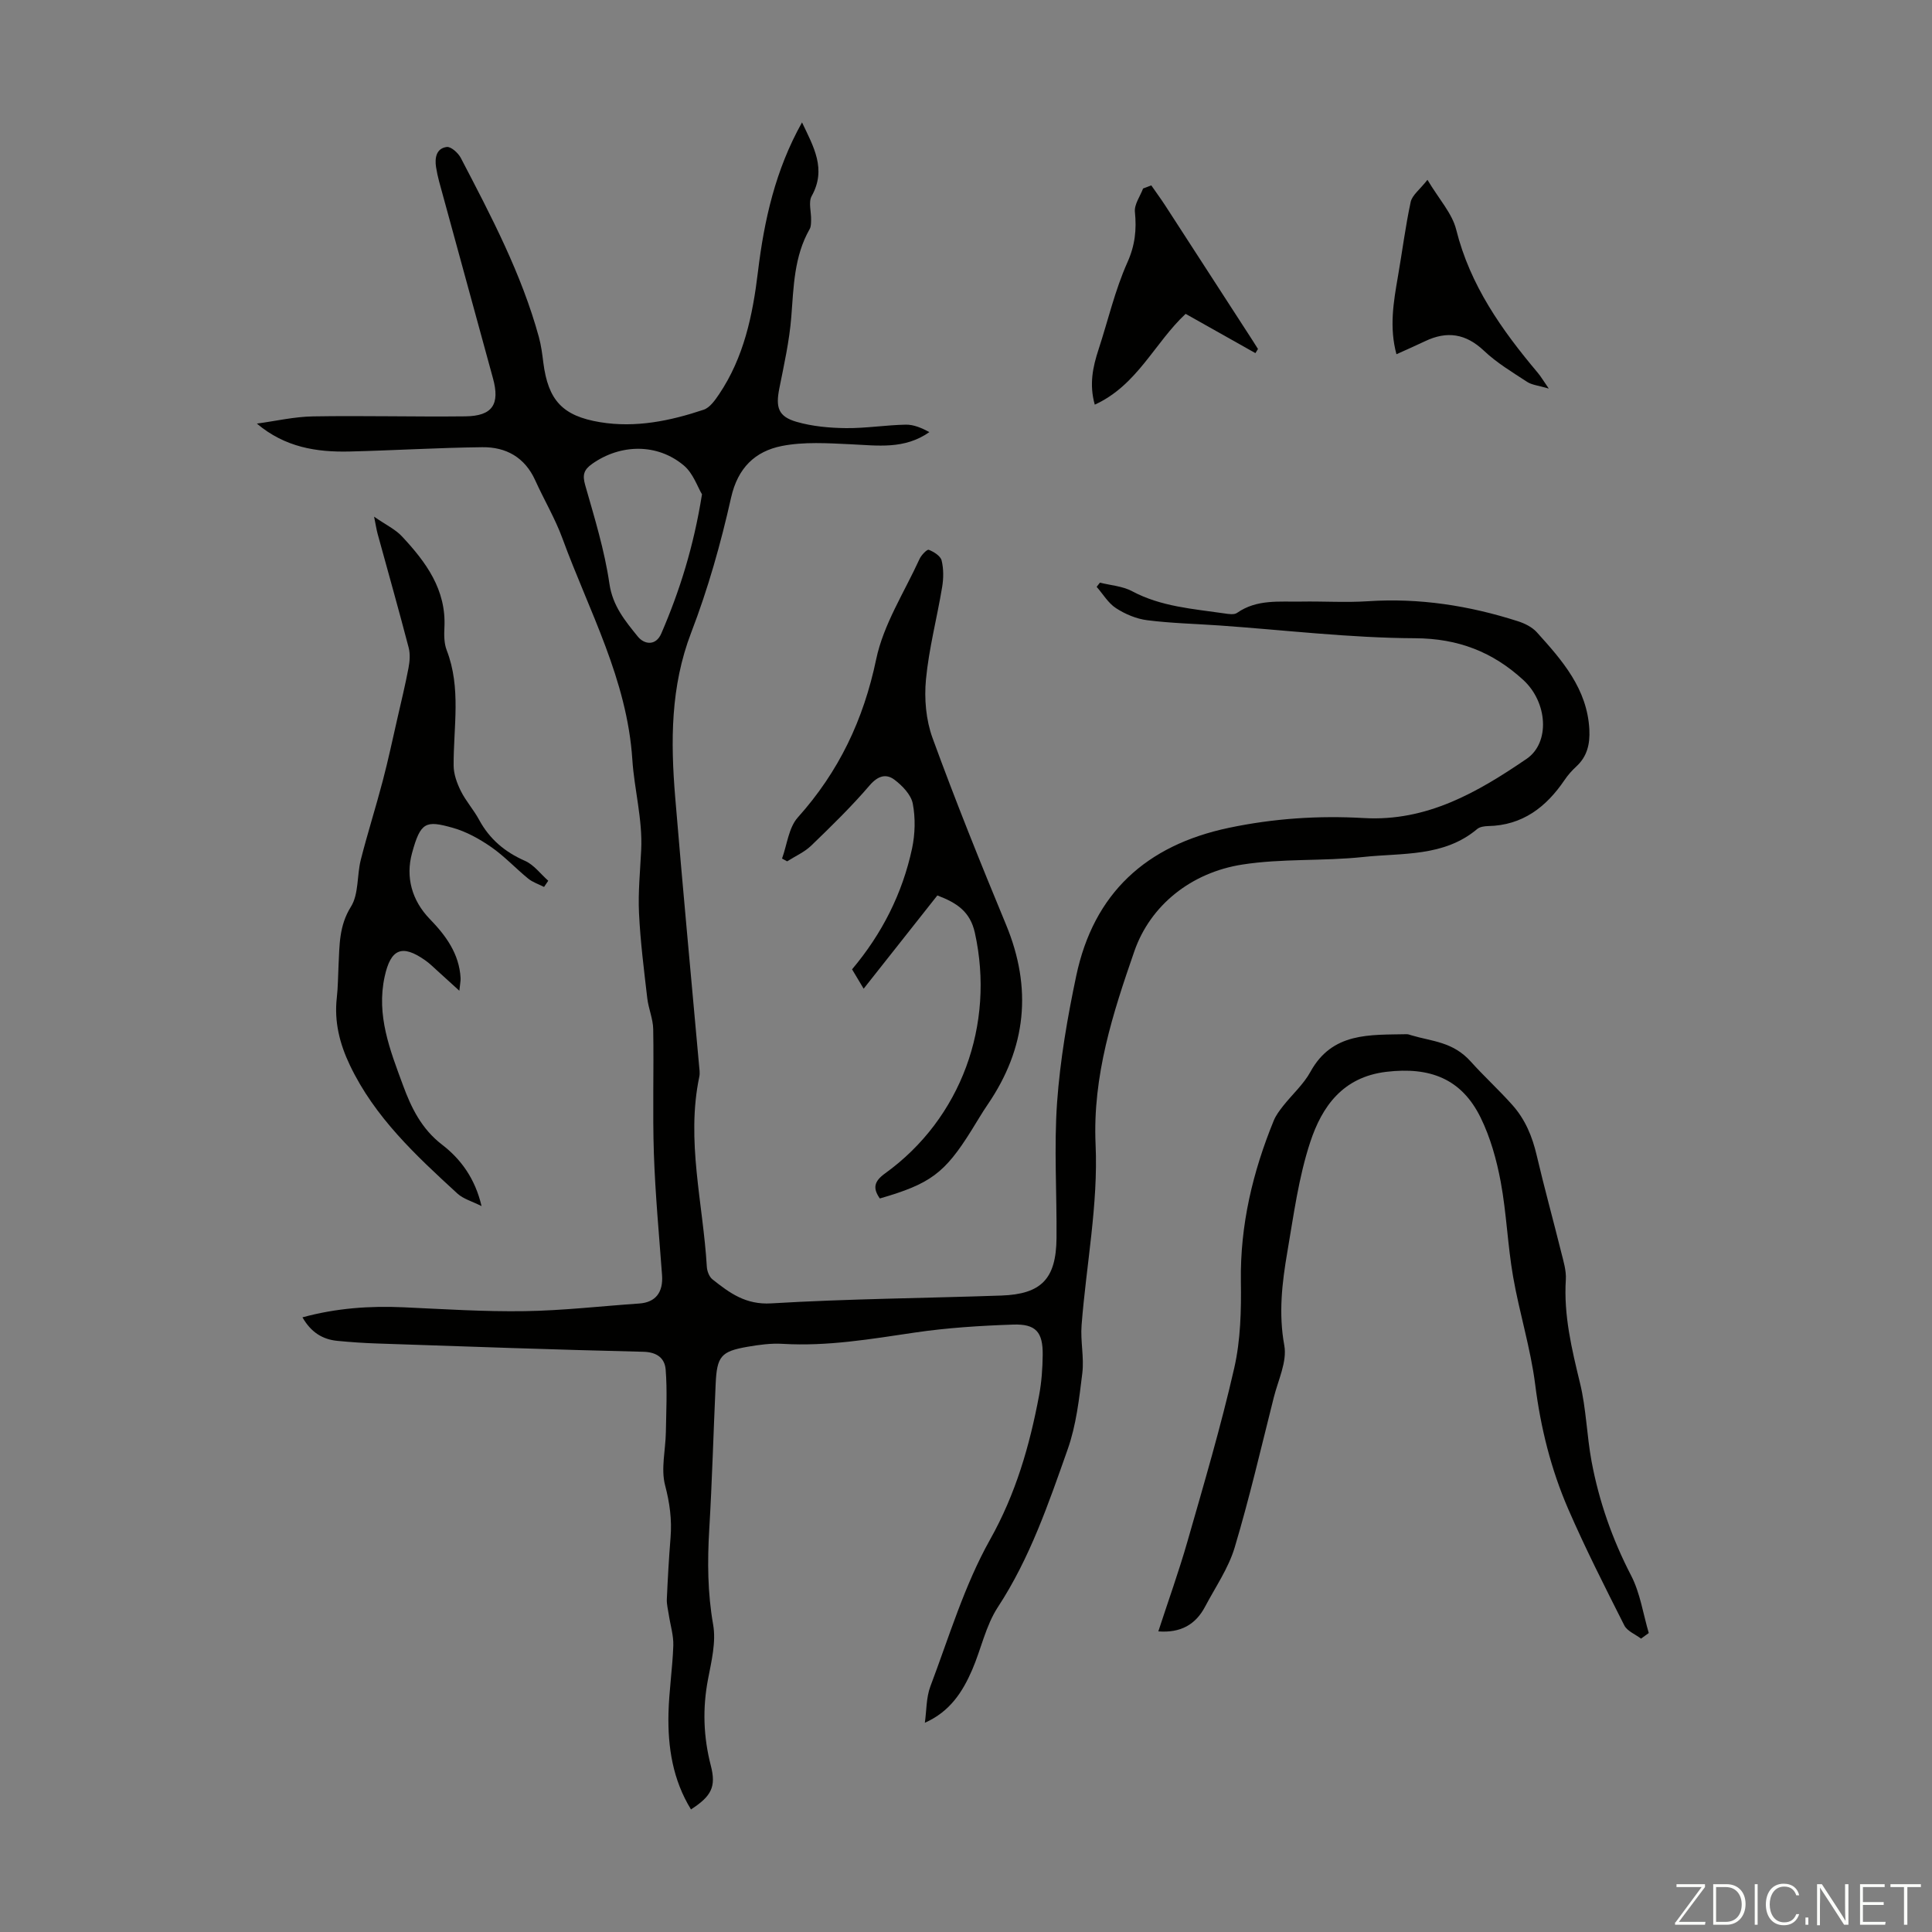
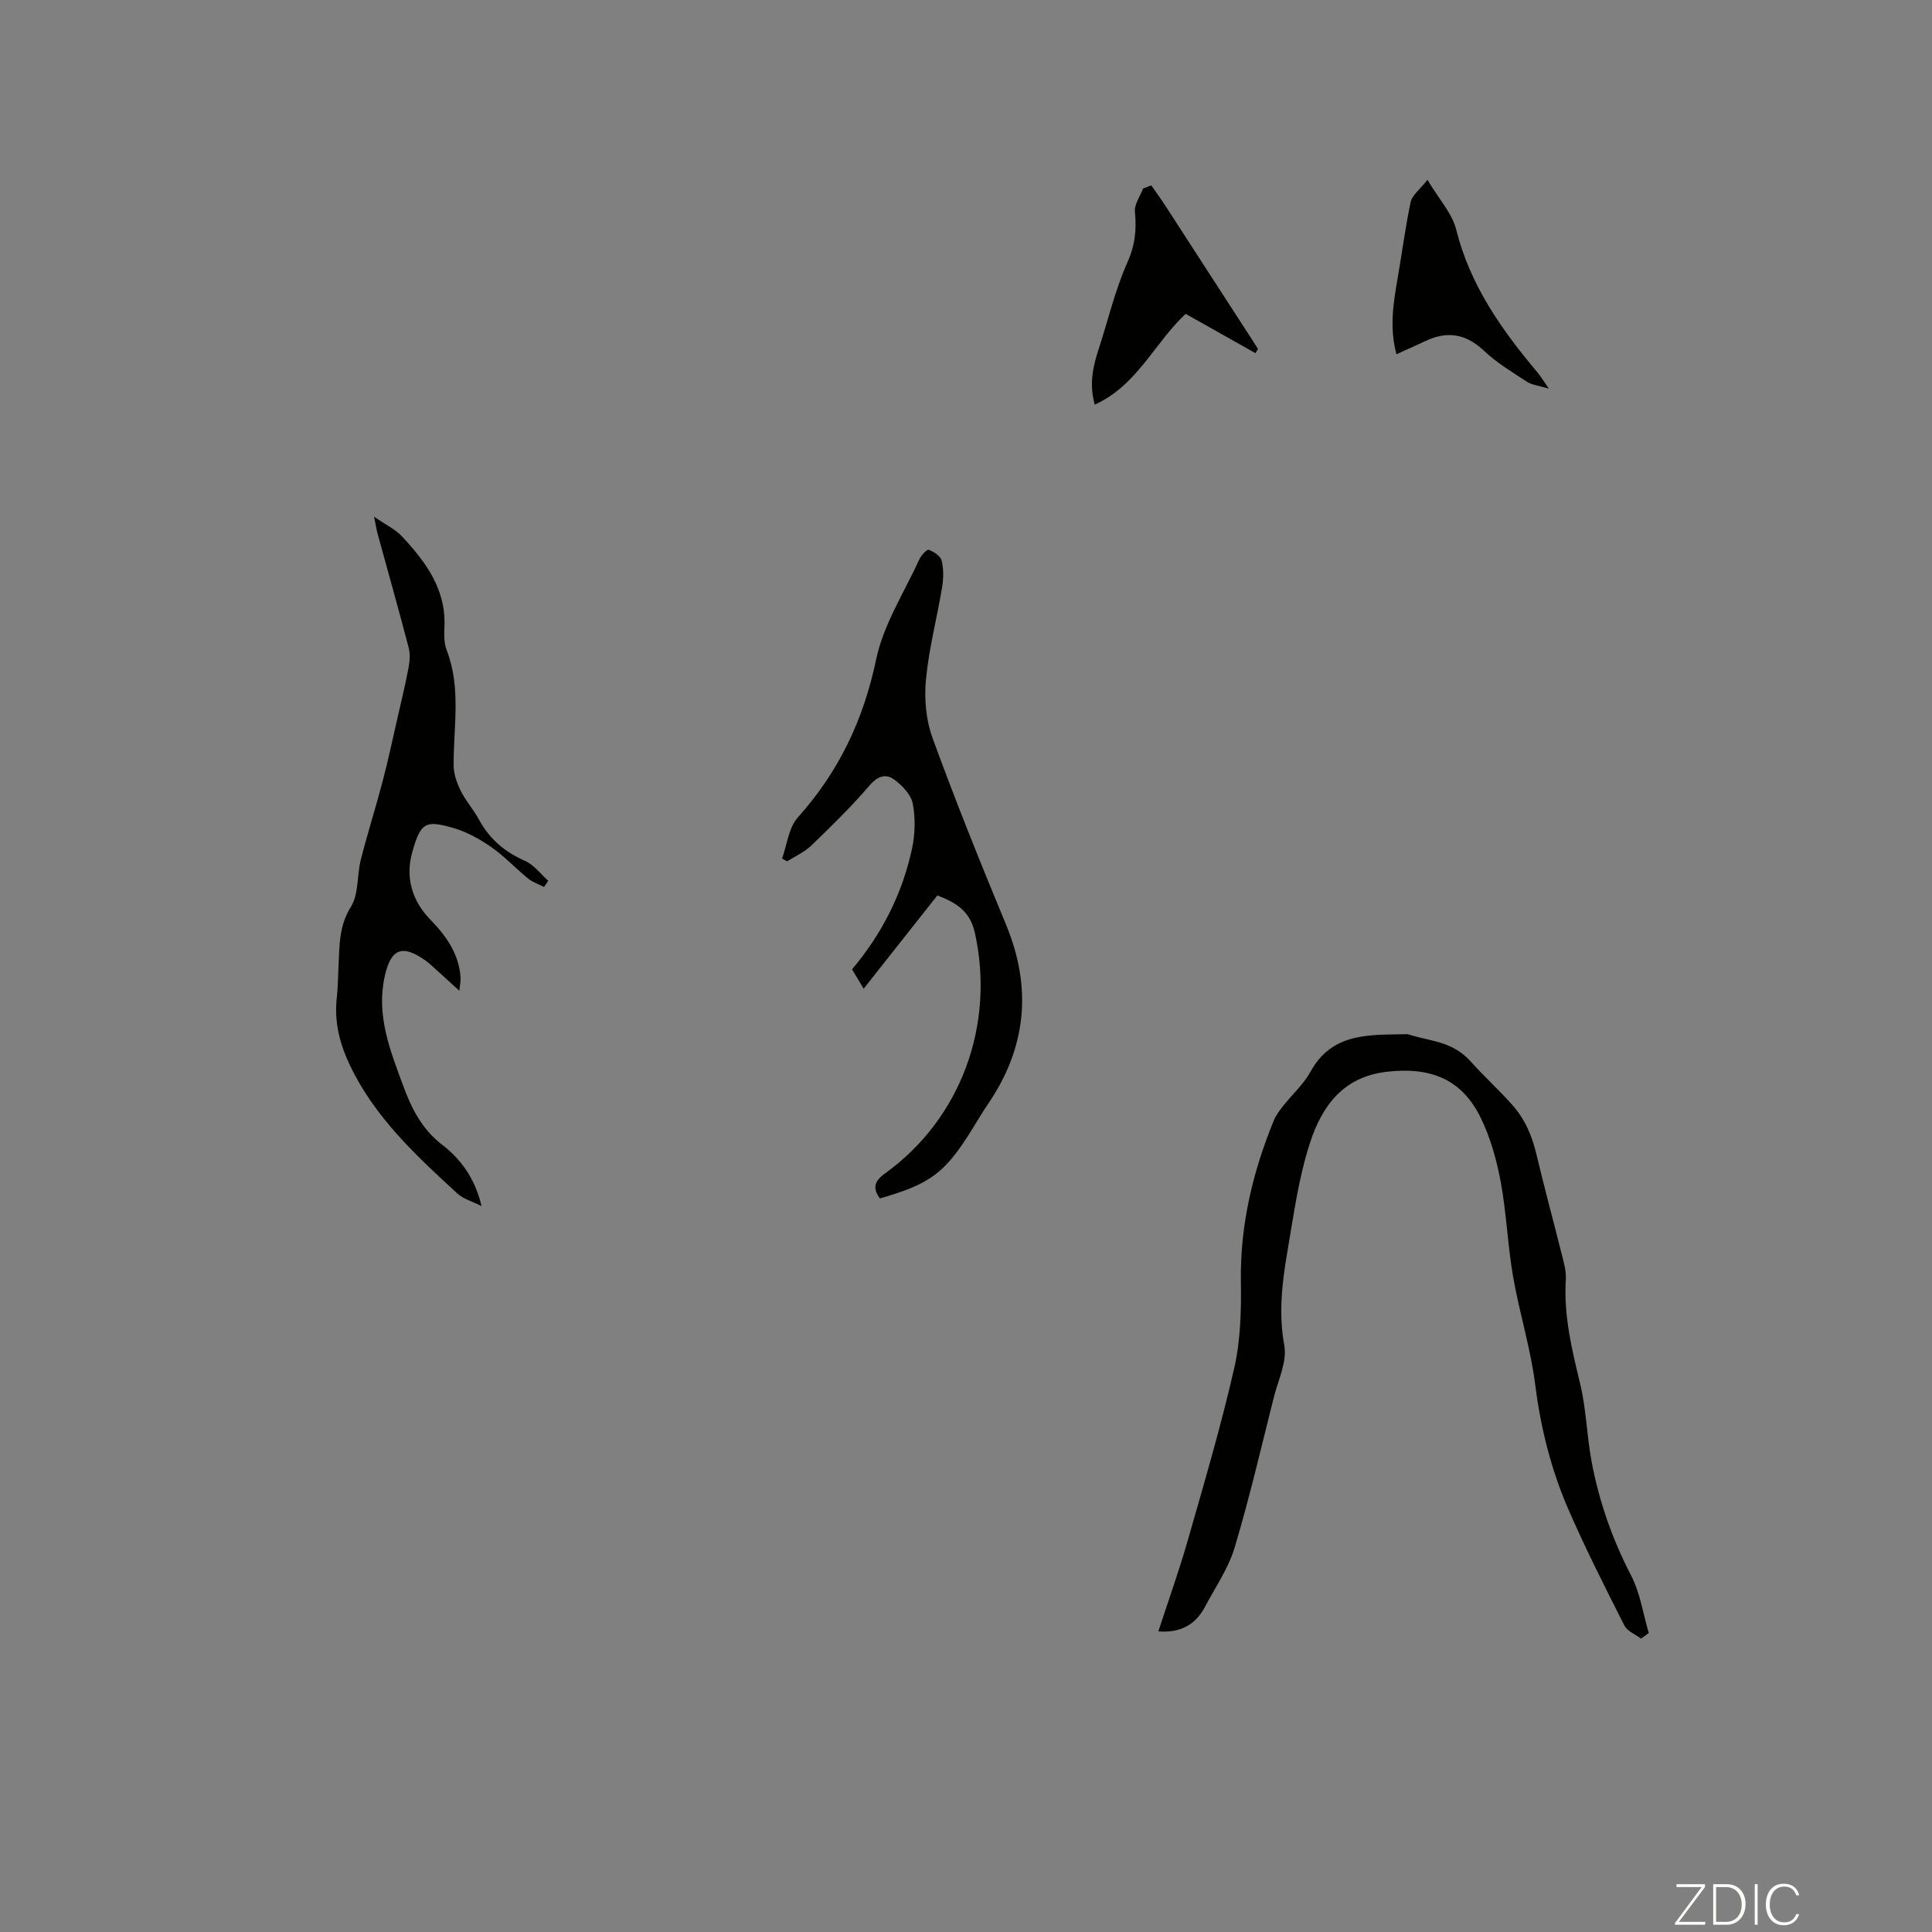
<svg xmlns="http://www.w3.org/2000/svg" enable-background="new 0 0 400 400" viewBox="0 0 400 400">
  <rect x="0" y="0" width="400" height="400" fill="#808080" stroke="none" />
  <g fill="#fbfcfa">
    <path d="m346.9 398 5.4-7.3h-5.2v-.6h5.9v.6l-5.4 7.2h5.5l-.1.6h-6.2v-.5z" />
    <path d="m354.7 390.1h2.8c2.3 0 3.9 1.6 3.9 4.1s-1.6 4.3-3.9 4.3h-2.8zm.6 7.8h2c2.2 0 3.3-1.6 3.3-3.6 0-1.8-1-3.6-3.3-3.6h-2z" />
    <path d="m363.9 390.1v8.4h-.6v-8.4z" />
    <path d="m372.5 396.3c-.4 1.3-1.4 2.3-3.2 2.3-2.4 0-3.7-1.9-3.7-4.3 0-2.3 1.2-4.3 3.7-4.3 1.8 0 2.9 1 3.2 2.4h-.6c-.4-1.1-1.1-1.8-2.5-1.8-2.1 0-3 1.9-3 3.7s.9 3.7 3 3.7c1.4 0 2.1-.7 2.5-1.7z" />
-     <path d="m373.8 398.5v-1.5h.6v1.5z" />
-     <path d="m376.2 398.5v-8.4h1c1.3 2 4.4 6.7 4.9 7.6-.1-1.2-.1-2.4-.1-3.8v-3.8h.7v8.4h-.9c-1.2-1.9-4.4-6.8-5-7.7.1 1.1 0 2.3 0 3.9v3.9h-.6z" />
-     <path d="m390 394.4h-4.3v3.5h4.7l-.1.6h-5.2v-8.4h5.1v.6h-4.5v3.1h4.3z" />
-     <path d="m394.2 390.7h-2.8v-.6h6.3v.6h-2.8v7.8h-.7z" />
  </g>
-   <path d="m191.48 356.68c.36-2.52.27-5.2 1.14-7.52 3.87-10.24 7.04-20.92 12.35-30.38 5.35-9.53 8.21-19.48 10.17-29.92.51-2.74.71-5.56.74-8.35.05-4.71-1.4-6.43-6.12-6.27-6.8.23-13.63.66-20.35 1.65-9.08 1.34-18.09 2.89-27.34 2.34-2.42-.15-4.92.19-7.33.61-5.47.95-6.31 1.98-6.57 7.68-.46 10.06-.73 20.12-1.33 30.17-.39 6.61-.35 13.09.81 19.68.63 3.59-.35 7.56-1.06 11.28-1.16 6.05-.96 11.95.58 17.91 1.13 4.37.13 6.32-4.11 9.06-3.77-6.13-4.82-12.89-4.66-19.86.11-4.69.84-9.36 1-14.05.07-2.11-.61-4.25-.93-6.37-.16-1.08-.46-2.18-.41-3.26.19-4.25.43-8.5.77-12.74.3-3.7-.17-7.17-1.13-10.83-.89-3.4.09-7.28.16-10.96.07-4.32.3-8.67-.04-12.97-.18-2.33-1.73-3.64-4.62-3.71-18.33-.43-36.66-1.09-54.99-1.71-2.79-.09-5.59-.28-8.37-.55-3.08-.3-5.45-1.78-7.22-4.87 7-1.91 13.91-2.4 20.93-2.08 8.36.38 16.74.93 25.1.8 7.9-.12 15.79-1.04 23.68-1.58 3.38-.23 5-2.28 4.74-5.88-.62-8.36-1.4-16.73-1.69-25.1-.29-8.6.01-17.22-.14-25.83-.04-2.14-.98-4.25-1.23-6.4-.68-5.86-1.43-11.72-1.71-17.61-.21-4.34.24-8.72.45-13.08.31-6.35-1.43-12.54-1.83-18.69-1.08-16.62-8.96-30.76-14.46-45.78-1.52-4.16-3.82-8.02-5.65-12.07-2.15-4.76-6.05-6.91-10.95-6.85-9.17.1-18.33.67-27.49.89-6.79.16-13.35-.85-19.19-5.78 3.88-.52 7.75-1.43 11.63-1.49 10.51-.18 21.02.11 31.53-.01 5.62-.06 7.21-2.49 5.72-7.89-3.72-13.58-7.44-27.16-11.15-40.75-.26-.97-.47-1.96-.63-2.95-.3-1.95.06-3.89 2.21-4.18.87-.12 2.37 1.23 2.91 2.26 6.25 11.99 12.57 23.96 16.17 37.1.47 1.72.7 3.51.92 5.29 1 7.77 3.94 11.04 11.76 12.33 7.35 1.21 14.49-.26 21.43-2.58 1.29-.43 2.36-1.97 3.2-3.21 5.14-7.64 6.96-16.36 8.04-25.32 1.29-10.71 3.62-21.13 9.13-30.96 2.39 5.06 5.12 9.64 2 15.25-.71 1.27-.08 3.28-.12 4.95-.02.64 0 1.37-.3 1.89-3.23 5.66-3.31 11.91-3.8 18.16-.39 4.98-1.5 9.91-2.48 14.83-.78 3.94-.23 5.82 3.58 6.92 3.27.94 6.8 1.26 10.22 1.3 4.12.04 8.25-.64 12.38-.72 1.65-.03 3.31.69 4.89 1.54-5.19 3.65-10.75 2.77-16.31 2.52-4.75-.22-9.66-.55-14.26.36-5.5 1.1-9.1 4.5-10.49 10.7-2.12 9.46-4.78 18.89-8.26 27.94-4.29 11.18-4.26 22.54-3.31 34.06 1.53 18.51 3.28 37 4.94 55.5.07.78.21 1.6.06 2.34-2.79 13.26.78 26.27 1.55 39.38.05.9.49 2.08 1.16 2.61 3.55 2.82 6.88 5.3 12.18 4.98 15.85-.95 31.74-1.07 47.62-1.62 8.31-.29 11.36-3.46 11.44-11.88.08-9.38-.54-18.8.12-28.14.63-8.77 2.14-17.54 3.96-26.16 3.62-17.14 14.48-27.04 31.57-30.65 9.29-1.96 18.6-2.57 28-2.03 13.03.75 23.55-5.35 33.68-12.26 4.89-3.34 4.35-11.69-.67-16.31-6.32-5.81-13.47-8.62-22.44-8.66-13.49-.06-26.97-1.69-40.45-2.64-5-.35-10.03-.46-14.99-1.09-2.24-.28-4.56-1.26-6.47-2.5-1.61-1.04-2.68-2.91-4-4.41.23-.29.45-.58.68-.87 2.23.56 4.68.72 6.65 1.77 6.01 3.21 12.61 3.65 19.11 4.6.87.13 2.02.32 2.63-.11 4.1-2.87 8.77-2.26 13.31-2.34 4.59-.08 9.2.23 13.77-.07 10.65-.71 20.95.9 31.04 4.13 1.42.45 2.96 1.21 3.93 2.28 5.26 5.82 10.47 11.73 10.89 20.2.14 2.94-.44 5.52-2.7 7.6-.9.83-1.74 1.77-2.42 2.78-3.82 5.64-8.72 9.42-15.85 9.56-.76.02-1.7.15-2.24.6-6.92 5.83-15.54 4.93-23.6 5.8-8.32.89-16.83.28-25.06 1.57-10.57 1.65-19.03 8.42-22.34 17.96-4.42 12.75-8.66 25.74-8.02 40.01.56 12.4-1.94 24.93-2.9 37.41-.26 3.29.55 6.68.15 9.93-.65 5.3-1.26 10.74-3.02 15.73-3.97 11.24-7.82 22.56-14.47 32.71-2.51 3.84-3.46 8.69-5.32 12.99-1.97 4.54-4.58 8.63-9.79 10.94zm-46.14-254.34c-.91-1.5-1.82-4.33-3.74-5.95-5.52-4.66-13.16-4.48-18.99-.36-1.76 1.24-2.05 2.31-1.45 4.42 1.92 6.73 4.01 13.49 5.01 20.38.67 4.64 3.28 7.74 5.88 10.96 1.33 1.65 3.72 2 4.86-.62 3.82-8.85 6.7-17.99 8.43-28.83z" fill="#010100" />
  <path d="m339.76 339.26c-1.18-.9-2.85-1.54-3.46-2.73-4.02-7.96-8.06-15.92-11.61-24.09-3.57-8.22-5.72-16.85-6.85-25.82-.95-7.5-3.27-14.82-4.57-22.3-1.13-6.49-1.36-13.15-2.56-19.62-.85-4.55-2.13-9.17-4.16-13.31-3.97-8.09-10.54-10.55-19.53-9.48-9.04 1.08-13.31 7.2-15.73 14.49-2.43 7.34-3.45 15.18-4.77 22.86-1.09 6.36-1.83 12.69-.62 19.3.61 3.34-1.27 7.17-2.17 10.74-2.62 10.39-5.04 20.85-8.11 31.11-1.29 4.3-3.99 8.19-6.12 12.23-1.95 3.7-5.05 5.48-9.68 5.12 2.03-6.24 4.24-12.37 6.03-18.62 3.41-11.91 6.93-23.81 9.68-35.88 1.33-5.81 1.47-12.01 1.38-18.02-.16-11.62 2.45-22.58 6.8-33.22.45-1.1 1.21-2.11 1.95-3.05 1.87-2.37 4.22-4.46 5.65-7.06 4.53-8.26 12.33-7.62 19.9-7.79.33-.01.66.12.98.22 4.3 1.29 8.61 1.31 12.32 5.45 2.67 2.98 5.83 5.87 8.61 8.99 2.68 3.01 4.12 6.52 5.03 10.4 1.58 6.74 3.43 13.42 5.1 20.15.46 1.83 1.05 3.75.94 5.58-.47 7.38 1.22 14.38 2.94 21.47 1.28 5.26 1.39 10.8 2.38 16.15 1.54 8.26 4.28 16.11 8.18 23.64 1.89 3.63 2.49 7.93 3.67 11.93-.52.39-1.06.77-1.6 1.16z" fill="#010100" />
  <path d="m182.16 248.13c-1.48-2.11-1.22-3.53 1.07-5.18 15.78-11.37 22.8-30.83 18.61-49.81-.98-4.44-3.76-6.22-7.77-7.75-4.96 6.28-9.99 12.65-15.26 19.31-.91-1.52-1.64-2.73-2.4-4.01 6.2-7.36 10.42-15.69 12.42-25.01.64-3 .72-6.31.15-9.3-.36-1.85-2.17-3.73-3.81-4.96-1.71-1.28-3.4-.81-5.1 1.16-3.77 4.4-7.94 8.47-12.12 12.5-1.4 1.35-3.3 2.18-4.98 3.25-.35-.19-.71-.38-1.06-.57 1.05-2.88 1.37-6.4 3.27-8.52 8.49-9.47 13.6-20.2 16.22-32.73 1.51-7.24 5.84-13.9 8.98-20.78.37-.81 1.56-2.04 1.91-1.9 1.05.41 2.43 1.27 2.66 2.2.43 1.75.41 3.72.11 5.52-1.06 6.39-2.74 12.71-3.35 19.13-.38 3.98 0 8.38 1.36 12.11 4.74 13 9.91 25.84 15.21 38.63 5.47 13.19 4.23 25.52-3.79 37.26-1.2 1.75-2.26 3.6-3.39 5.4-5.53 8.84-8.49 11.03-18.94 14.05z" fill="#010100" />
  <path d="m77.45 106.97c2.44 1.7 4.4 2.61 5.77 4.08 4.96 5.31 9.2 11.02 8.79 18.9-.08 1.55-.07 3.25.47 4.66 3.04 7.85 1.39 15.91 1.44 23.91.01 1.76.69 3.64 1.49 5.25 1.04 2.09 2.66 3.88 3.77 5.94 2.17 4.01 5.33 6.68 9.51 8.52 1.85.81 3.23 2.72 4.82 4.12-.29.43-.58.85-.87 1.28-1.1-.56-2.34-.96-3.28-1.72-2.6-2.12-4.91-4.63-7.65-6.53-2.44-1.69-5.17-3.21-8-4-5.56-1.56-6.64-1.23-8.41 5.27-1.34 4.92-.06 9.76 3.7 13.64 3.33 3.43 6.08 7.19 6.36 12.21.03.61-.12 1.24-.26 2.62-1.8-1.64-3.14-2.87-4.5-4.09-.83-.75-1.63-1.55-2.54-2.19-4.84-3.42-7.17-2.38-8.42 3.35-1.76 8.04 1.12 15.24 3.78 22.46 1.73 4.71 3.85 9.08 8.14 12.37 3.85 2.96 6.82 7.01 8.14 12.69-1.98-1-3.78-1.48-5-2.6-8.58-7.87-17.13-15.8-22.26-26.57-2.11-4.42-3.27-9-2.71-13.95.25-2.22.25-4.47.36-6.7.21-4.18.09-8.21 2.57-12.17 1.64-2.63 1.22-6.49 2.04-9.72 1.39-5.48 3.12-10.89 4.55-16.36 1.13-4.29 2.05-8.64 3.04-12.97.79-3.46 1.63-6.91 2.29-10.4.26-1.35.37-2.87.03-4.18-2.06-7.89-4.28-15.74-6.44-23.61-.22-.81-.34-1.66-.72-3.51z" fill="#010100" />
  <path d="m238.36 38.38c.95 1.37 1.94 2.72 2.85 4.11 6.01 9.27 12.01 18.55 18.01 27.82.42.64.82 1.3 1.23 1.94-.18.29-.35.57-.53.86-4.82-2.72-9.65-5.43-14.45-8.13-6.45 6.03-10 14.78-18.81 18.8-1.18-4.22-.4-7.82.78-11.42 1.97-6.02 3.4-12.27 5.97-18.02 1.6-3.57 1.93-6.79 1.56-10.49-.15-1.54 1.09-3.21 1.69-4.82.58-.21 1.14-.43 1.7-.65z" fill="#010100" />
  <path d="m295.54 37.23c2.4 4.03 5.11 6.94 5.95 10.31 2.88 11.54 9.44 20.79 16.88 29.63.63.74 1.12 1.6 2.29 3.28-2.13-.63-3.49-.74-4.49-1.39-3.07-2.01-6.28-3.93-8.92-6.43-3.77-3.57-7.66-4.16-12.2-1.99-1.88.9-3.79 1.73-5.93 2.7-1.51-5.58-.61-10.81.3-16.06.9-5.16 1.55-10.37 2.65-15.48.31-1.4 1.87-2.53 3.47-4.57z" fill="#010100" />
</svg>